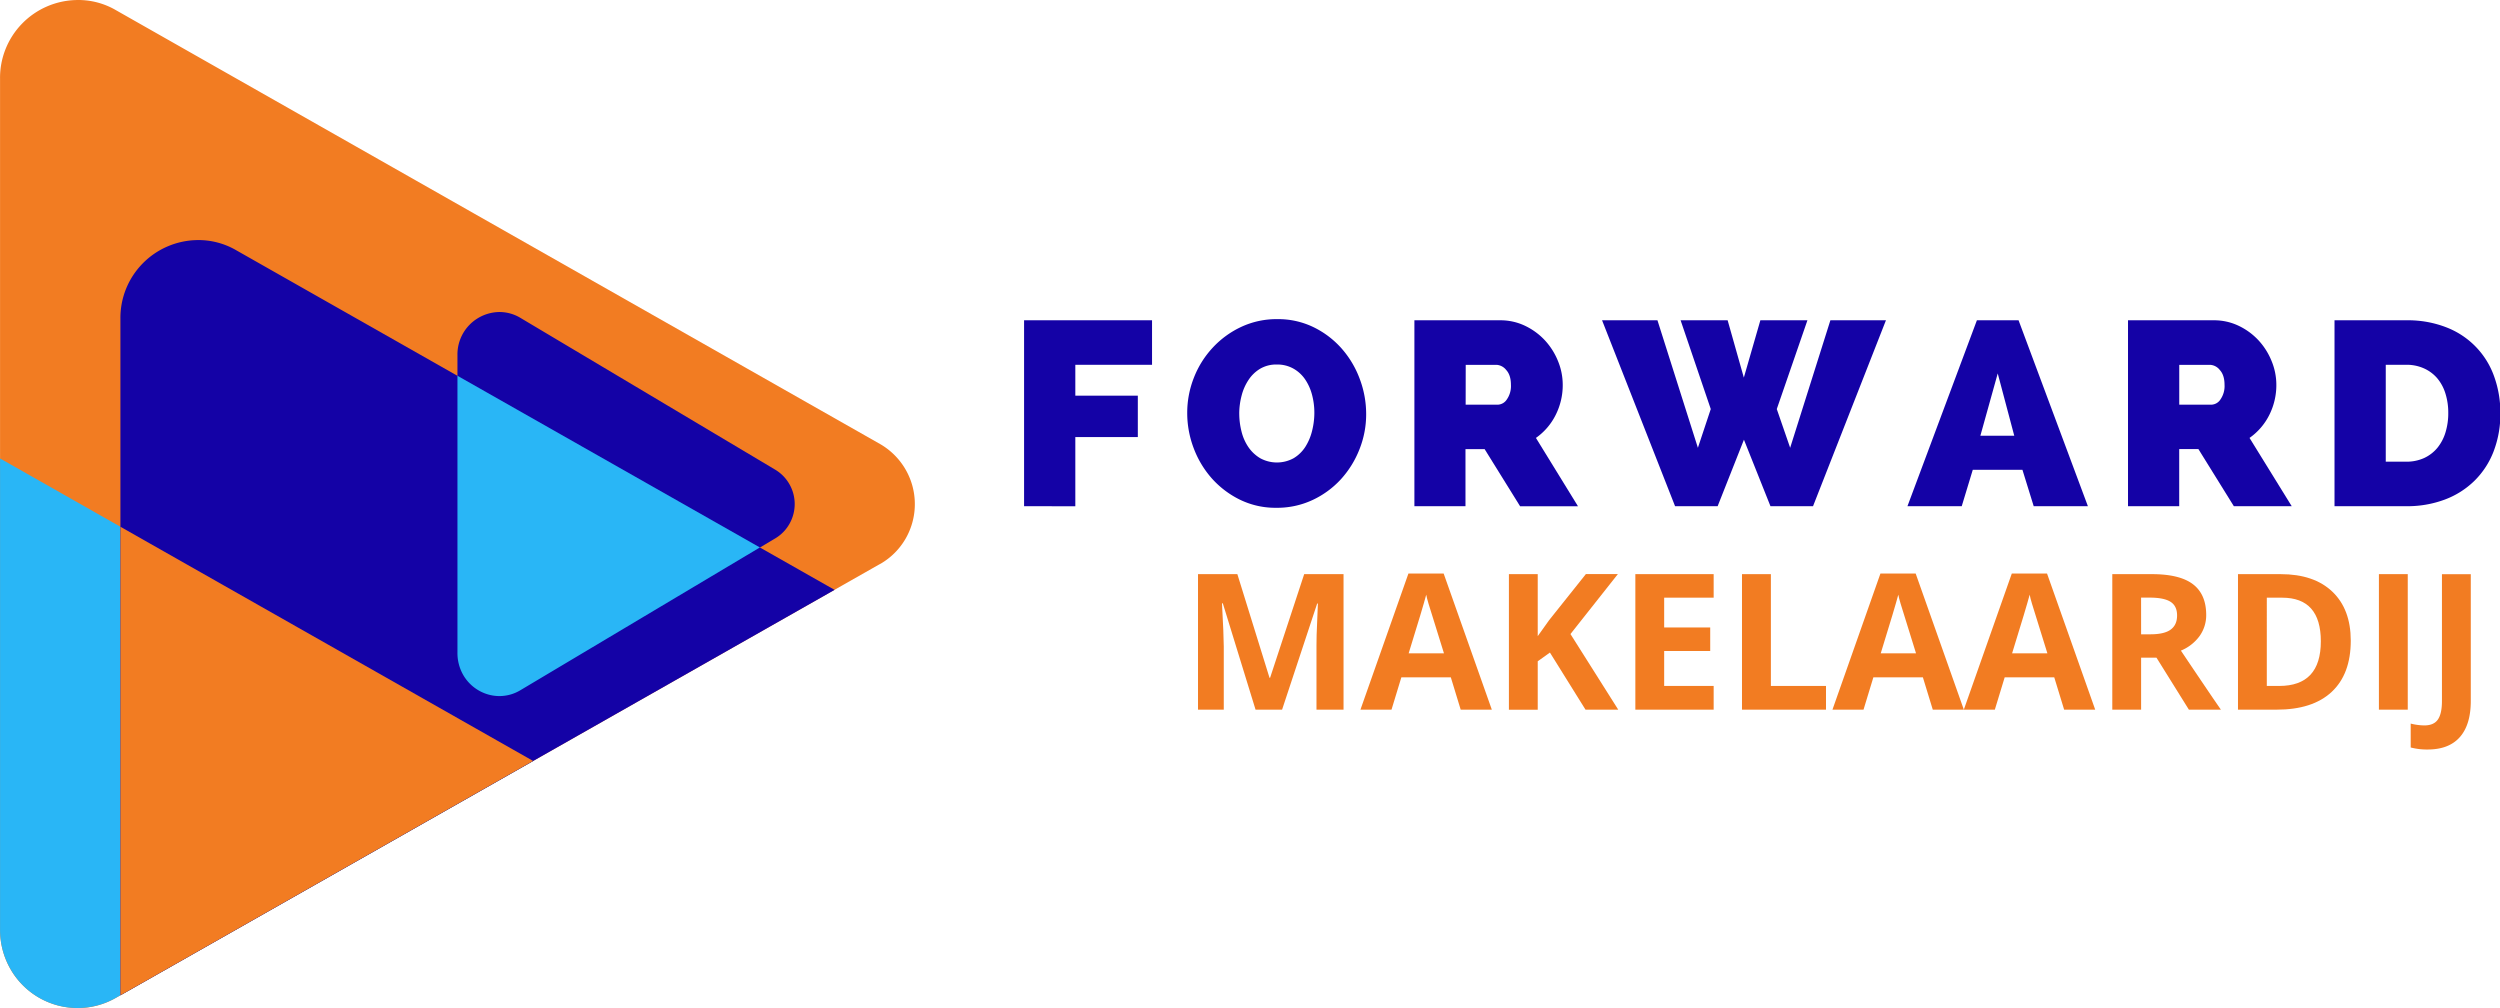
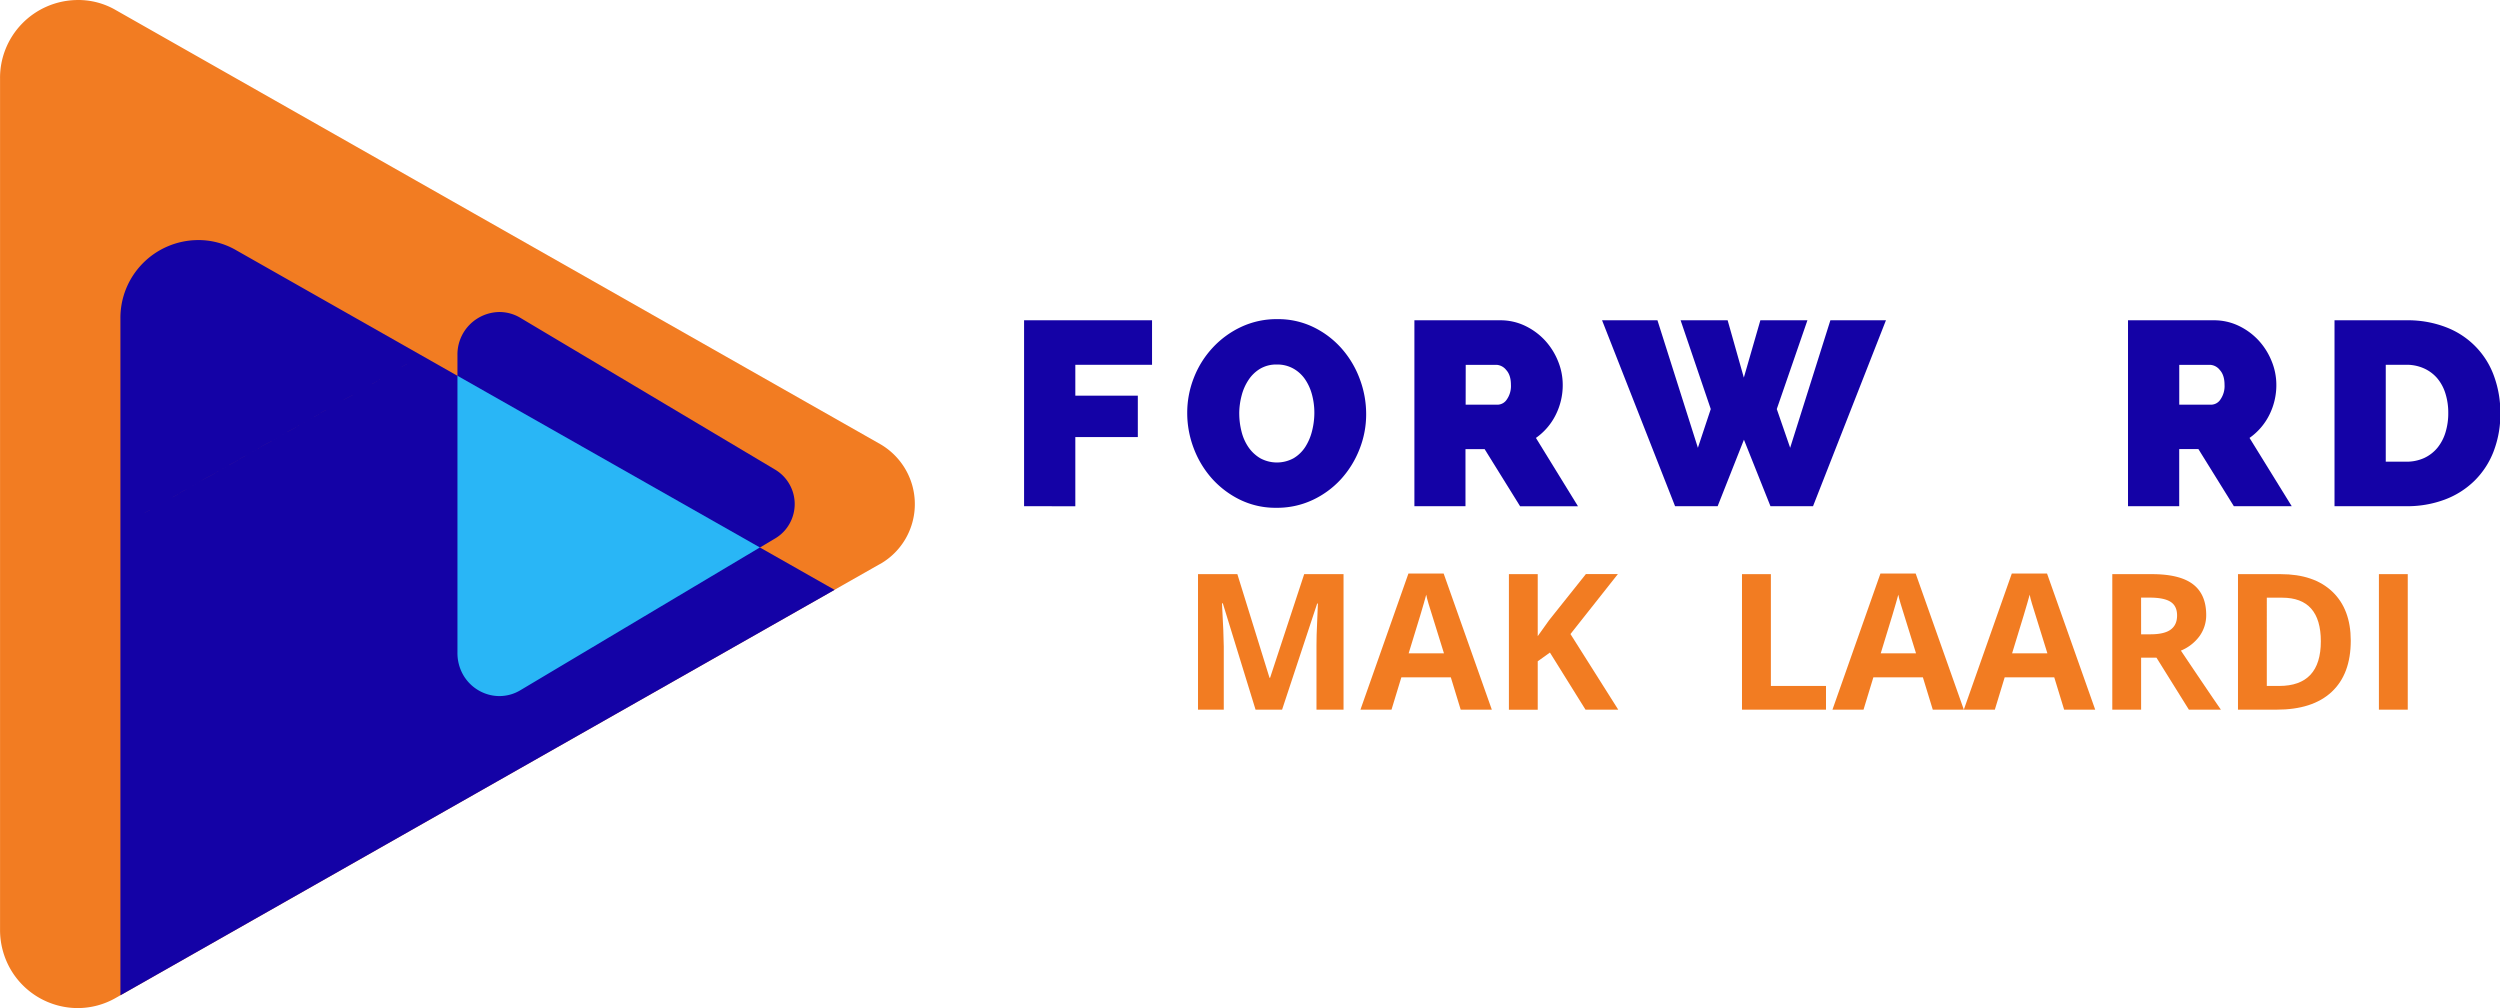
<svg xmlns="http://www.w3.org/2000/svg" id="Laag_1" data-name="Laag 1" viewBox="0 0 1080 437" width="300px" height="121px" preserveAspectRatio="none">
  <defs>
    <style>.cls-1{fill:none;}.cls-2{fill:#1402a6;}.cls-3{fill:#f27c22;}.cls-4{clip-path:url(#clip-path);}.cls-5{clip-path:url(#clip-path-2);}.cls-6{fill:#29b6f6;}</style>
    <clipPath id="clip-path" transform="translate(-23.98 -62.52)">
      <rect class="cls-1" x="23.98" y="62" width="396.02" height="438" />
    </clipPath>
    <clipPath id="clip-path-2" transform="translate(-23.98 -62.52)">
-       <rect class="cls-1" x="23.98" y="261" width="231.02" height="239" />
-     </clipPath>
+       </clipPath>
  </defs>
  <g id="glyph-0-1">
    <path class="cls-2" d="M466.38,281.9V201.33h55.28v19.28H488.52V234h27v17.93h-27v30Z" transform="translate(-23.98 -62.52)" />
  </g>
  <g id="glyph-0-2">
    <path class="cls-2" d="M575.34,282.59a34.89,34.89,0,0,1-15.71-3.51,39.56,39.56,0,0,1-12.16-9.25,41.94,41.94,0,0,1-7.83-13.11,43,43,0,0,1-2.78-15.22,41.51,41.51,0,0,1,2.89-15.31,40.82,40.82,0,0,1,8.13-13,39.61,39.61,0,0,1,12.31-9,36,36,0,0,1,15.61-3.36,34.84,34.84,0,0,1,15.72,3.53,38.85,38.85,0,0,1,12.14,9.31,41.88,41.88,0,0,1,7.76,13.16A43.19,43.19,0,0,1,614.16,242a41,41,0,0,1-2.91,15.28,42,42,0,0,1-8,12.94,39,39,0,0,1-12.25,9A36,36,0,0,1,575.34,282.59Zm-16-40.86a31.7,31.7,0,0,0,1,7.89,20.7,20.7,0,0,0,3,6.75,16.29,16.29,0,0,0,5.11,4.77,15,15,0,0,0,14.42-.06,15.38,15.38,0,0,0,5-4.88,23.11,23.11,0,0,0,2.91-6.87,32.29,32.29,0,0,0,1-7.83,30.25,30.25,0,0,0-1-7.88,21.69,21.69,0,0,0-3-6.7,15.1,15.1,0,0,0-5.07-4.66,14.1,14.1,0,0,0-7.14-1.76,13.6,13.6,0,0,0-7.21,1.83,15.61,15.61,0,0,0-5,4.82,22.09,22.09,0,0,0-3,6.8A31.18,31.18,0,0,0,559.33,241.73Z" transform="translate(-23.98 -62.52)" />
  </g>
  <g id="glyph-0-3">
    <path class="cls-2" d="M635,281.9V201.33h37a24.5,24.5,0,0,1,10.89,2.43,28.35,28.35,0,0,1,8.58,6.36,29.47,29.47,0,0,1,5.61,9,27,27,0,0,1,2,10.16,28.74,28.74,0,0,1-3.07,13.11,26.72,26.72,0,0,1-8.51,9.92l18.17,29.62h-25l-15.32-24.75h-8.28V281.9Zm22.14-44h14a4.86,4.86,0,0,0,3.79-2.26,10.15,10.15,0,0,0,1.77-6.36q0-4.2-2.05-6.42a5.73,5.73,0,0,0-4.08-2.22H657.17Z" transform="translate(-23.98 -62.52)" />
  </g>
  <g id="glyph-0-4">
    <path class="cls-2" d="M750,201.33h20.32l7,24.84,7.14-24.84h20.33L791.55,239.8l5.78,16.79,17.38-55.26h24L807.21,281.9H788.82l-11.46-28.82L766,281.9H747.61l-31.54-80.57H740l17.47,55.26,5.56-16.79Z" transform="translate(-23.98 -62.52)" />
  </g>
  <g id="glyph-0-5">
-     <path class="cls-2" d="M848,281.9,878,201.33H896l29.95,80.57H902.54l-4.87-15.78H876.22l-4.77,15.78Zm39-57.54-7.5,27h14.64Z" transform="translate(-23.98 -62.52)" />
-   </g>
+     </g>
  <g id="glyph-0-3-2" data-name="glyph-0-3">
    <path class="cls-2" d="M943.28,281.9V201.33h37a24.5,24.5,0,0,1,10.89,2.43,28.23,28.23,0,0,1,8.58,6.36,29.47,29.47,0,0,1,5.61,9,27,27,0,0,1,2,10.16,28.86,28.86,0,0,1-3.06,13.11,26.84,26.84,0,0,1-8.52,9.92L1014,281.9H989l-15.31-24.75h-8.29V281.9Zm22.14-44h14a4.86,4.86,0,0,0,3.79-2.26,10.15,10.15,0,0,0,1.77-6.36q0-4.2-2.05-6.42a5.71,5.71,0,0,0-4.08-2.22H965.42Z" transform="translate(-23.98 -62.52)" />
  </g>
  <g id="glyph-0-6">
    <path class="cls-2" d="M1032.49,281.9V201.33h31a45.57,45.57,0,0,1,17.6,3.17,35.36,35.36,0,0,1,20.44,21.4,46.35,46.35,0,0,1,2.61,15.6,45.26,45.26,0,0,1-2.91,16.62,35.85,35.85,0,0,1-8.24,12.72,36.49,36.49,0,0,1-12.81,8.17,45.92,45.92,0,0,1-16.69,2.89Zm49.14-40.4a27.7,27.7,0,0,0-1.25-8.52,18.85,18.85,0,0,0-3.56-6.58,16.4,16.4,0,0,0-5.74-4.25,18.19,18.19,0,0,0-7.61-1.54h-8.84v42h8.84a18.18,18.18,0,0,0,7.72-1.58,16.36,16.36,0,0,0,5.74-4.42,19.51,19.51,0,0,0,3.51-6.71A28.47,28.47,0,0,0,1081.63,241.5Z" transform="translate(-23.98 -62.52)" />
  </g>
  <g id="glyph-1-1">
    <path class="cls-3" d="M566.38,370.08,552.24,324h-.36q.76,14.07.77,18.77v27.31H541.52V311.35h17l13.89,44.92h.25l14.73-44.92h17v58.73H592.7v-27.8q0-2,.06-4.53t.55-13.67H593l-15.16,46Z" transform="translate(-23.98 -62.52)" />
  </g>
  <g id="glyph-1-2">
    <path class="cls-3" d="M655,370.08l-4.26-14H629.36l-4.25,14H611.69l20.73-59h15.22l20.81,59Zm-7.23-24.42q-5.91-19-6.66-21.49t-1-3.93q-1.32,5.14-7.59,25.42Z" transform="translate(-23.98 -62.52)" />
  </g>
  <g id="glyph-1-3">
    <path class="cls-3" d="M723.06,370.08H708.92l-15.37-24.75-5.27,3.78v21H675.83V311.35h12.45v26.87l4.91-6.91,15.9-20h13.82l-20.49,26Z" transform="translate(-23.98 -62.52)" />
  </g>
  <g id="glyph-1-4">
-     <path class="cls-3" d="M764.28,370.08H730.45V311.35h33.83v10.2H742.9v12.9h19.89v10.21H742.9V359.8h21.38Z" transform="translate(-23.98 -62.52)" />
-   </g>
+     </g>
  <g id="glyph-1-5">
    <path class="cls-3" d="M776.52,370.08V311.35H789V359.8h23.81v10.28Z" transform="translate(-23.98 -62.52)" />
  </g>
  <g id="glyph-1-2-2" data-name="glyph-1-2">
    <path class="cls-3" d="M858.94,370.08l-4.27-14h-21.4l-4.25,14H815.6l20.73-59h15.22l20.81,59Zm-7.24-24.42q-5.9-19-6.65-21.49t-1-3.93q-1.34,5.14-7.59,25.42Z" transform="translate(-23.98 -62.52)" />
  </g>
  <g id="glyph-1-2-3" data-name="glyph-1-2">
    <path class="cls-3" d="M915.69,370.08l-4.27-14H890l-4.25,14H872.35l20.73-59H908.3l20.81,59Zm-7.24-24.42q-5.9-19-6.65-21.49t-1-3.93q-1.34,5.14-7.59,25.42Z" transform="translate(-23.98 -62.52)" />
  </g>
  <g id="glyph-1-6">
    <path class="cls-3" d="M948.94,337.42h4c3.94,0,6.85-.65,8.72-2s2.82-3.37,2.82-6.18-1-4.76-2.88-5.94-4.88-1.78-8.89-1.78h-3.78Zm0,10.13v22.53H936.49V311.35H953.6q12,0,17.71,4.35t5.75,13.24a15.55,15.55,0,0,1-2.86,9.23,18.87,18.87,0,0,1-8.07,6.32q13.26,19.81,17.28,25.59H969.58l-14-22.53Z" transform="translate(-23.98 -62.52)" />
  </g>
  <g id="glyph-1-7">
    <path class="cls-3" d="M1039.51,340.16q0,14.5-8.25,22.22t-23.85,7.7H990.79V311.35h18.43q14.38,0,22.33,7.59T1039.51,340.16Zm-12.93.31q0-18.92-16.72-18.92h-6.62V359.8h5.34Q1026.58,359.8,1026.58,340.47Z" transform="translate(-23.98 -62.52)" />
  </g>
  <g id="glyph-1-8">
    <path class="cls-3" d="M1051.67,370.08V311.35h12.46v58.73Z" transform="translate(-23.98 -62.52)" />
  </g>
  <g id="glyph-1-9">
-     <path class="cls-3" d="M1072.76,387.35a27.75,27.75,0,0,1-7.36-.88V376.11a24.78,24.78,0,0,0,5.88.8q4.1,0,5.86-2.55t1.76-8v-55h12.46V366.3q0,10.27-4.71,15.65T1072.76,387.35Z" transform="translate(-23.98 -62.52)" />
-   </g>
+     </g>
  <g class="cls-4">
    <path class="cls-3" d="M57.57,499.41a33.58,33.58,0,0,1-29.28-17.26A34.32,34.32,0,0,1,24,465.39V96.68a33.72,33.72,0,0,1,33.1-34.15,32.17,32.17,0,0,1,17,4.42L404.25,255a30.08,30.08,0,0,1,11.1,40.7,29.68,29.68,0,0,1-11.05,11.19l-.06,0L74,495A33.09,33.09,0,0,1,57.57,499.41Z" transform="translate(-23.98 -62.52)" />
  </g>
  <g class="cls-5">
-     <path class="cls-6" d="M24,261.2V465.41a34.17,34.17,0,0,0,4.32,16.74A33.3,33.3,0,0,0,74,495L254.28,392.34Z" transform="translate(-23.98 -62.52)" />
-   </g>
+     </g>
  <path class="cls-2" d="M76,200.7V493.87L384.52,318.16,126.07,171a32.35,32.35,0,0,0-17-4.43A33.72,33.72,0,0,0,76,200.7Z" transform="translate(-23.98 -62.52)" />
-   <path class="cls-3" d="M76,290.81V493.87l37.86-21.56,140.42-80Z" transform="translate(-23.98 -62.52)" />
+   <path class="cls-3" d="M76,290.81l37.86-21.56,140.42-80Z" transform="translate(-23.98 -62.52)" />
  <path class="cls-2" d="M239.73,364.19a17.84,17.84,0,0,1-4.62-.62,18.26,18.26,0,0,1-11.23-8.93,19,19,0,0,1-2.28-9.29V216.43a18.37,18.37,0,0,1,17.83-18.68A17.57,17.57,0,0,1,249,200.4l110,65.75a17.38,17.38,0,0,1,6.18,23.11,17,17,0,0,1-6.16,6.51h0L248.86,361.61A17.49,17.49,0,0,1,239.73,364.19Z" transform="translate(-23.98 -62.52)" />
  <path class="cls-6" d="M235.11,363.57a17.78,17.78,0,0,0,4.62.62,17.49,17.49,0,0,0,9.13-2.58l103.39-61.83L221.6,225.37v120a19.1,19.1,0,0,0,2.28,9.29A18.25,18.25,0,0,0,235.11,363.57Z" transform="translate(-23.98 -62.52)" />
</svg>